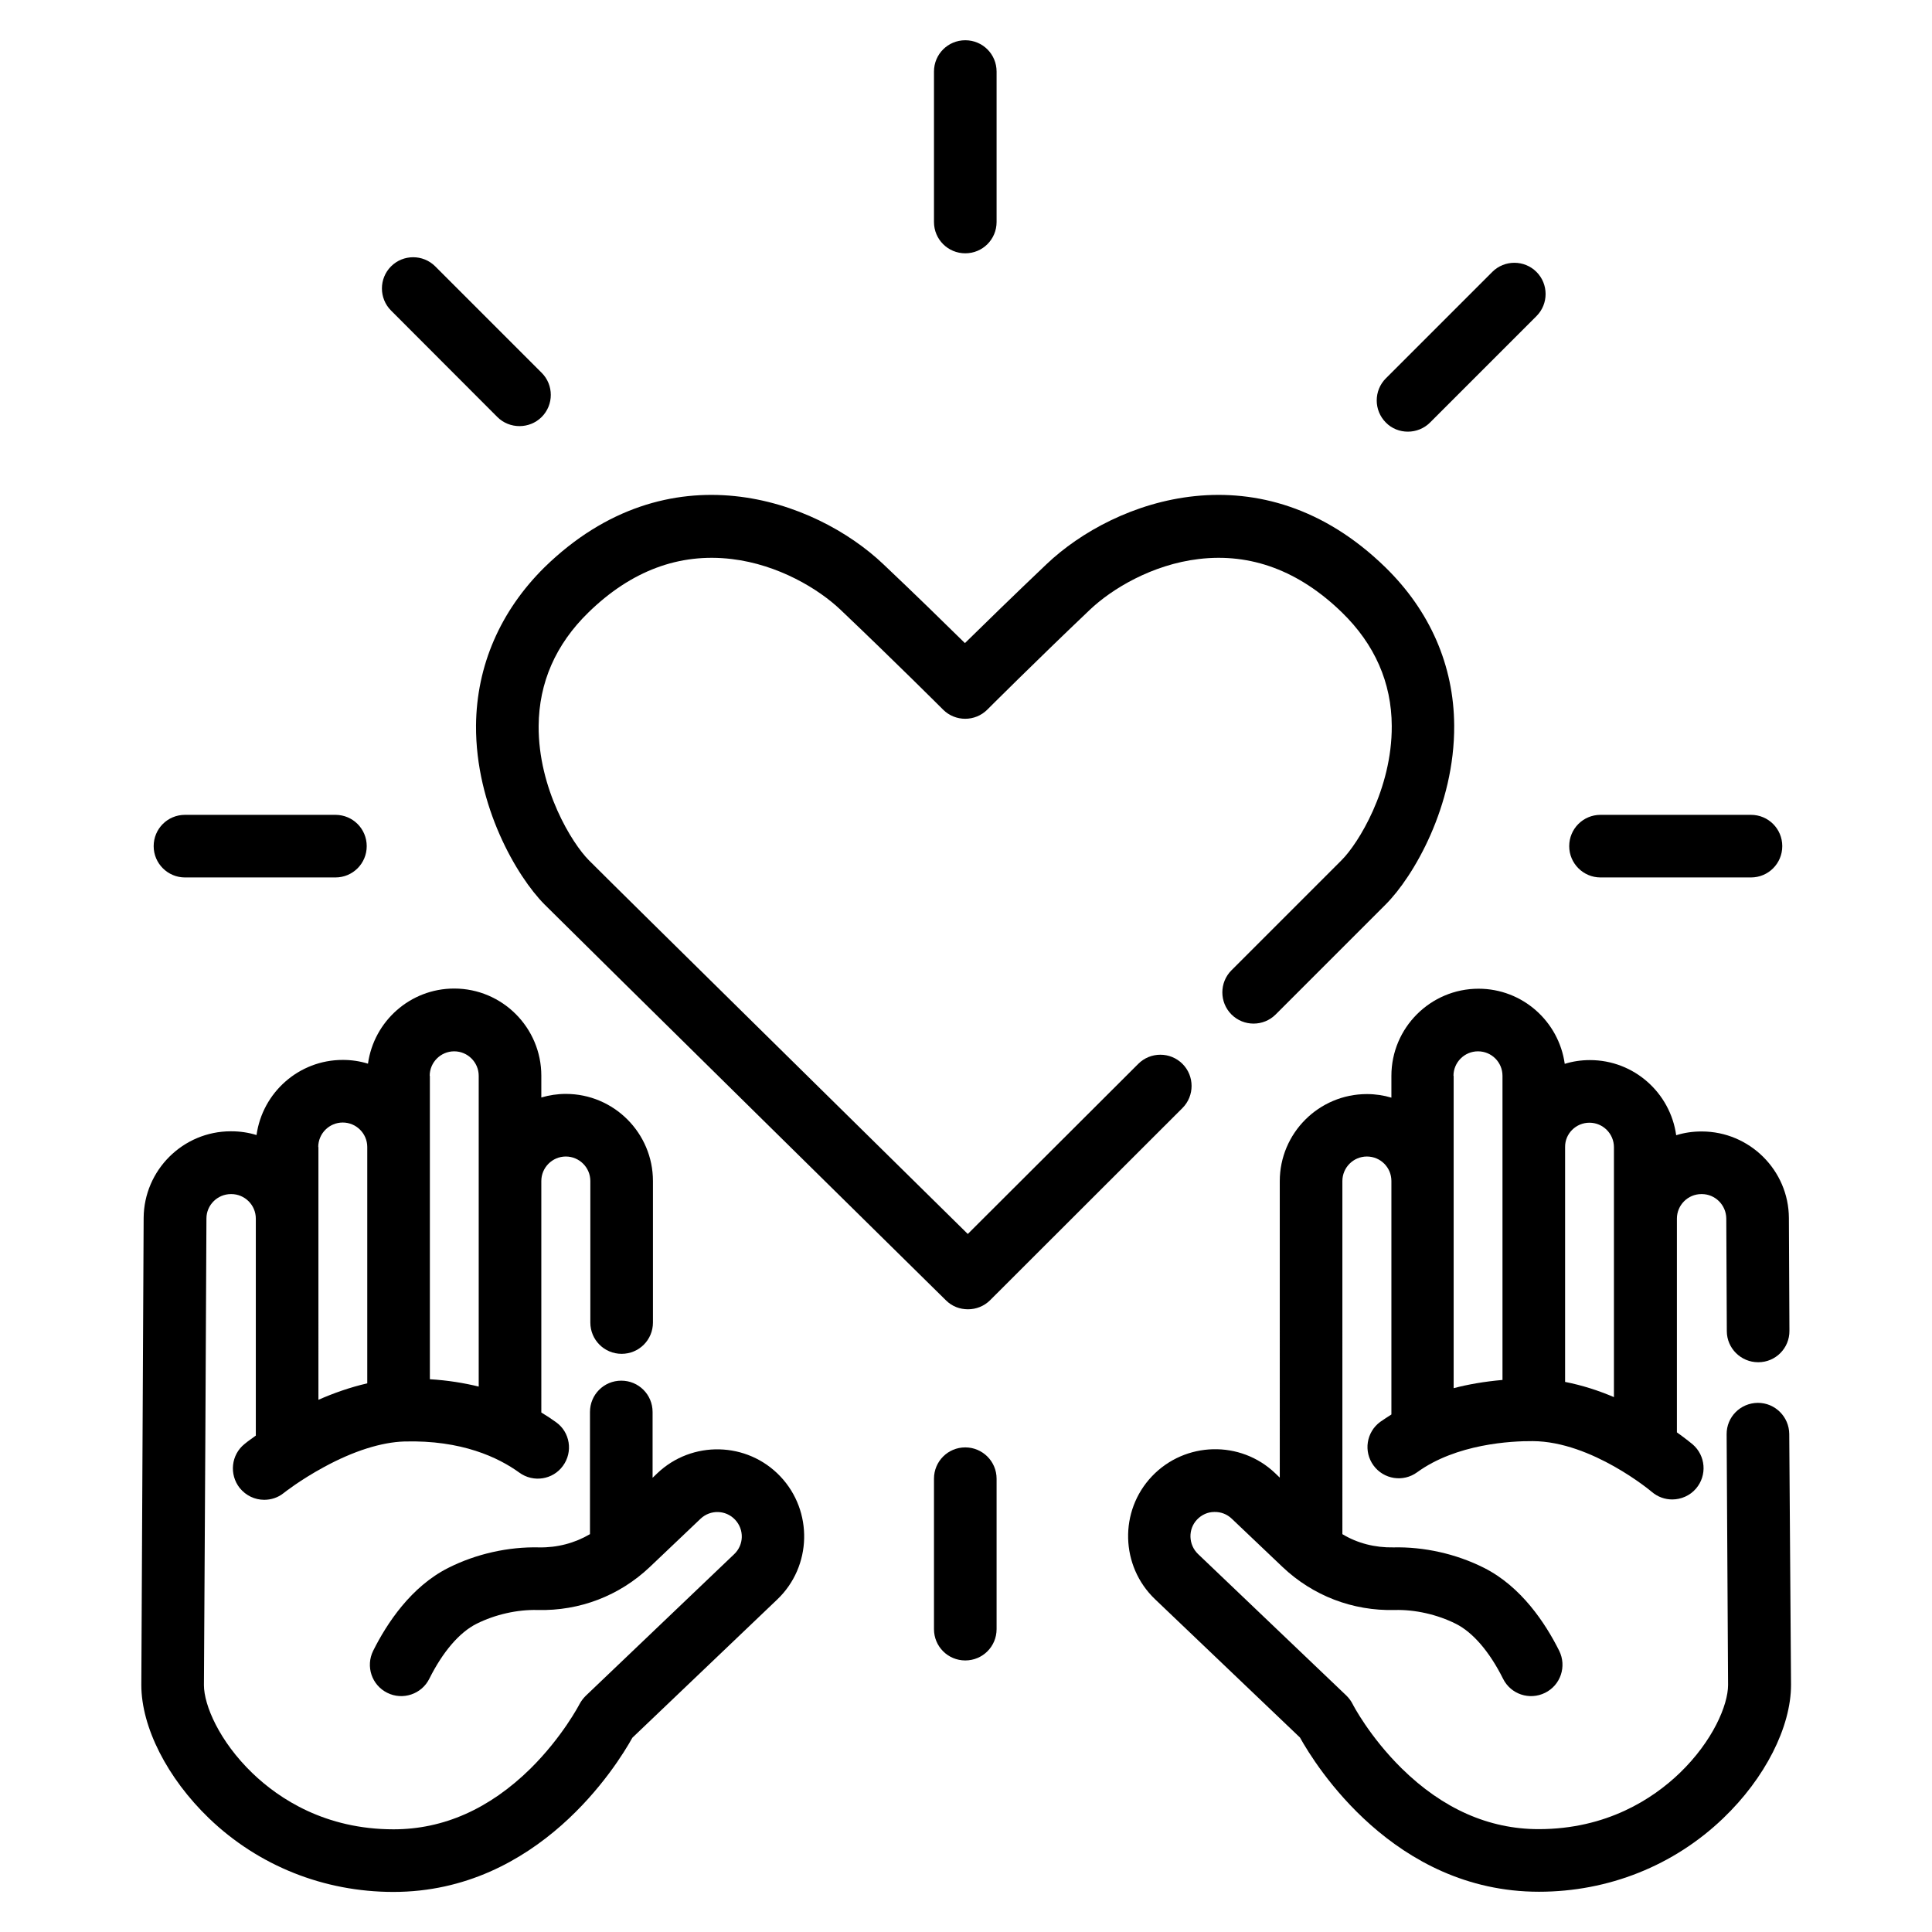
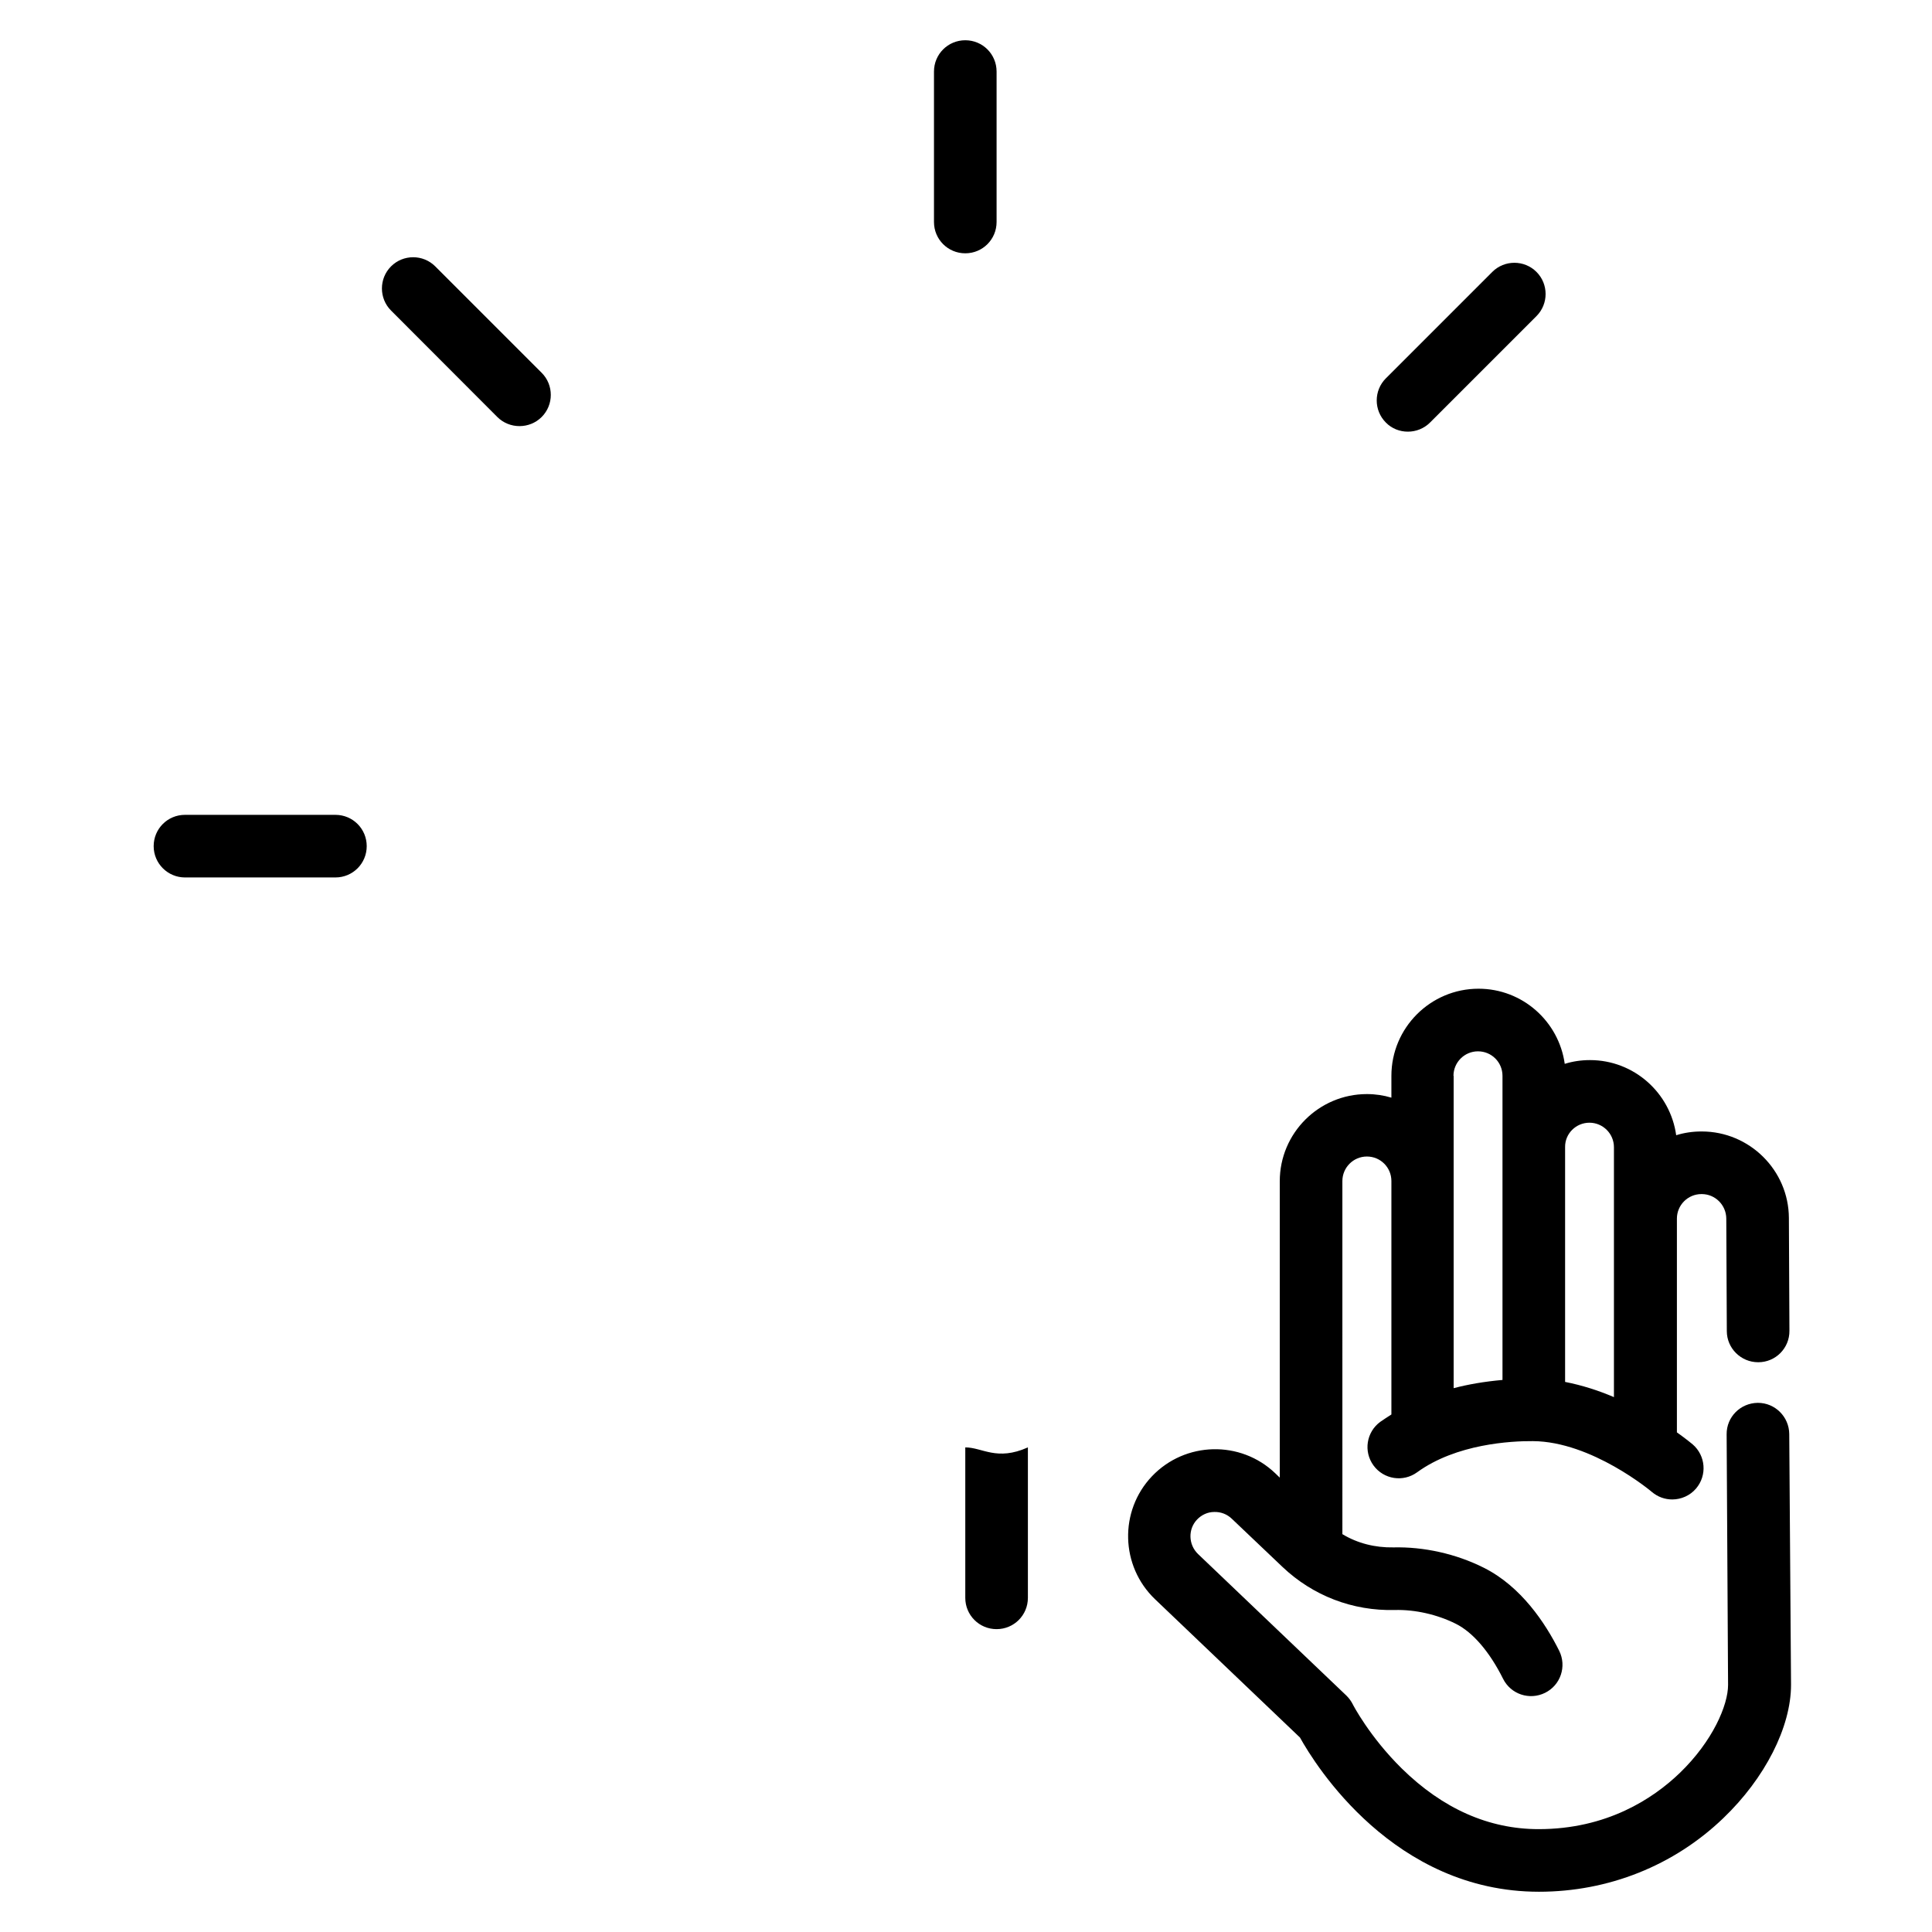
<svg xmlns="http://www.w3.org/2000/svg" version="1.1" id="Layer_1" x="0px" y="0px" viewBox="0 0 1080 1080" style="enable-background:new 0 0 1080 1080;" xml:space="preserve">
  <g>
-     <path d="M266.1,405.5c-0.3,45,22.8,84.5,38.3,100.1c21.6,21.6,222.4,219.3,224.4,221.3c3.4,3.4,7.8,5,12.3,5c4.5,0,9-1.7,12.4-5.1   L661,619.4c6.8-6.8,6.8-17.9,0-24.7c-6.8-6.8-17.9-6.8-24.7,0L541,689.8c-44.3-43.7-193.5-190.5-211.8-208.9   c-9.3-9.3-28.3-39.8-28.1-75.1c0.2-24.2,9.5-45.6,27.9-63.5c23.8-23.2,50.7-33.3,80-29.8c26.1,3.1,48.6,16.7,60.9,28.4   c30.6,29.1,57,55.5,57.3,55.8c6.8,6.8,17.9,6.8,24.7,0c0.3-0.3,26.7-26.7,57.3-55.8c12.3-11.7,34.8-25.3,60.9-28.4   c29.2-3.5,56.1,6.6,80,29.8c18.4,17.9,27.8,39.3,27.9,63.5c0.2,35.3-18.8,65.9-28.1,75.1l-61.5,61.5c-6.8,6.8-6.8,17.9,0,24.7   c6.8,6.8,17.9,6.8,24.7,0l61.5-61.5c15.6-15.6,38.6-55.1,38.3-100.1c-0.2-33.5-13.5-64-38.5-88.4c-69.2-67.5-151.2-38-189.4-1.7   c-18.1,17.2-34.8,33.5-45.6,44.1c-10.8-10.6-27.4-26.9-45.6-44.1c-38.2-36.3-120.2-65.8-189.4,1.7   C279.7,341.5,266.4,372.1,266.1,405.5z" />
    <path d="M1000.2,801.6c-0.1-9.6-7.9-17.4-17.5-17.4c0,0-0.1,0-0.1,0c-9.7,0.1-17.5,7.9-17.4,17.6l0.8,140.1   c0,11.2-8.5,31.4-27.1,49.3c-14.9,14.3-40.7,31.3-78.8,31.3c-27.8,0-53.6-11.4-76.5-33.9c-18-17.7-27.4-35.8-27.4-35.9   c-0.9-1.8-2.1-3.4-3.5-4.8l-83-79.2c-5.4-5.2-5.7-13.9-0.5-19.3c2.5-2.6,5.9-4.2,9.6-4.2c3.6-0.1,7.1,1.2,9.8,3.8l28.4,27   c16.9,16,39.1,24.6,62.7,24c11.3-0.3,23.7,2.5,34.1,7.7c9.6,4.8,18.9,15.7,26.4,30.7c4.3,8.7,14.8,12.2,23.5,7.9   c8.7-4.3,12.2-14.8,7.9-23.5c-7.7-15.4-21.2-35.9-42.1-46.4c-15.5-7.8-33.5-11.8-50.6-11.4c-10.2,0.2-20.1-2.3-28.5-7.4V660.2   c0-7.5,6.1-13.7,13.7-13.7s13.7,6.1,13.7,13.7v130.5c-2.4,1.5-4.4,2.9-6.2,4.1c-7.8,5.7-9.5,16.6-3.8,24.4   c5.7,7.8,16.6,9.5,24.4,3.8c21.9-15.9,52.6-17.5,64.7-17.4c32.9,0.2,66.2,28.1,66.5,28.4c3.3,2.8,7.3,4.2,11.4,4.2   c4.9,0,9.9-2.1,13.3-6.1c6.3-7.4,5.4-18.4-1.9-24.7c-0.5-0.4-3.6-3-8.8-6.7v-2.3V681.2c0-7.5,6.1-13.7,13.7-13.7h0.2   c7.5,0,13.6,6.1,13.7,13.6l0.3,63c0,9.6,7.9,17.4,17.5,17.4c0,0,0.1,0,0.1,0c9.7,0,17.5-7.9,17.4-17.6l-0.3-63   c-0.1-26.7-22-48.4-48.7-48.4h-0.2c-4.9,0-9.6,0.7-14.1,2.1c-3.3-23.7-23.6-42-48.2-42c-4.9,0-9.6,0.7-14.1,2.1   c-3.3-23.7-23.6-42-48.2-42c-26.8,0-48.7,21.8-48.7,48.7v12.2c-4.3-1.3-8.9-2-13.7-2c-26.8,0-48.7,21.8-48.7,48.7V826l-2.6-2.5   c-19.4-18.5-50.3-17.7-68.8,1.7c-18.5,19.4-17.7,50.3,1.7,68.8l81,77.3c8.6,15.5,52.5,86.2,133.6,86.2c38.8,0,75.4-14.6,103-41.1   c23.4-22.4,37.9-51,37.9-74.6L1000.2,801.6z M888.5,627.6c7.5,0,13.7,6.1,13.7,13.7v39.9V781c-8.4-3.6-17.6-6.6-27.3-8.5V641.2   C874.8,633.7,881,627.6,888.5,627.6z M812.5,601.4c0-7.5,6.1-13.7,13.7-13.7s13.7,6.1,13.7,13.7v39.9v130.1   c-10.2,0.9-19.3,2.5-27.3,4.6V660.2V601.4z" />
-     <path d="M367.4,823.6l-2.6,2.5v-36.8c0-9.7-7.8-17.5-17.5-17.5s-17.5,7.8-17.5,17.5v68.3c-8.5,5-18.3,7.6-28.5,7.4   c-17.1-0.4-35.1,3.6-50.6,11.4c-20.9,10.5-34.4,31-42.1,46.4c-4.3,8.7-0.8,19.2,7.9,23.5c8.6,4.3,19.2,0.8,23.5-7.9   c7.5-15,16.8-25.9,26.4-30.7c10.4-5.2,22.8-8,34.1-7.7c23.6,0.6,45.8-8,62.7-24l28.4-27c5.5-5.2,14.1-5,19.3,0.5   c5.2,5.5,5,14.1-0.5,19.3l-83,79.2c-1.4,1.4-2.6,3-3.5,4.7c-0.1,0.2-9.5,18.3-27.4,36c-22.9,22.5-48.6,33.9-76.5,33.9   c-38.1,0-63.9-17-78.8-31.3C122.5,973.3,114,953.1,114,942l0.8-140.2l0.6-120.7c0-7.5,6.2-13.6,13.7-13.6h0.2   c7.5,0,13.7,6.1,13.7,13.7v117.3v4c-3.7,2.6-6,4.4-6.3,4.7c-7.5,6-8.7,17-2.7,24.6c3.5,4.3,8.5,6.6,13.7,6.6   c3.8,0,7.7-1.2,10.9-3.8c0.1-0.1,9.2-7.3,22.5-14.5c16.5-9,32.1-13.9,44.9-14.3c32.1-0.9,52.7,9,64.3,17.4c7.8,5.7,18.8,4,24.4-3.8   c5.7-7.8,4-18.8-3.9-24.4c-2.5-1.8-5.2-3.6-8.2-5.4V660.2c0-7.5,6.1-13.7,13.7-13.7c7.5,0,13.7,6.1,13.7,13.7v79.1   c0,9.7,7.8,17.5,17.5,17.5s17.5-7.8,17.5-17.5v-79.1c0-26.8-21.8-48.7-48.7-48.7c-4.7,0-9.3,0.7-13.7,2v-12.2   c0-26.8-21.8-48.7-48.7-48.7c-24.6,0-44.9,18.3-48.2,42c-4.5-1.4-9.2-2.1-14.1-2.1c-24.6,0-44.9,18.3-48.2,42   c-4.5-1.4-9.2-2.1-14.1-2.1H129c-26.7,0-48.5,21.7-48.7,48.4l-0.6,120.7L79,941.9c0,23.6,14.5,52.1,37.9,74.6   c27.6,26.5,64.2,41.1,103,41.1c81.1,0,125-70.7,133.6-86.2l81-77.3c19.4-18.5,20.1-49.4,1.7-68.8   C417.7,805.8,386.8,805.1,367.4,823.6z M240.2,601.4c0-7.5,6.1-13.7,13.7-13.7c7.5,0,13.7,6.1,13.7,13.7v58.9v114.8   c-8.2-2-17.3-3.5-27.3-4.1V641.2V601.4z M177.9,641.2c0-7.5,6.1-13.7,13.7-13.7c7.5,0,13.7,6.1,13.7,13.7v132.1   c-9.6,2.2-18.9,5.5-27.3,9.2V681.2V641.2z" />
    <path d="M539.6,141.6c9.7,0,17.5-7.8,17.5-17.5V40c0-9.7-7.8-17.5-17.5-17.5s-17.5,7.8-17.5,17.5v84.1   C522.1,133.8,529.9,141.6,539.6,141.6z" />
-     <path d="M539.6,809.1c-9.7,0-17.5,7.8-17.5,17.5v84.1c0,9.7,7.8,17.5,17.5,17.5s17.5-7.8,17.5-17.5v-84.1   C557.1,816.9,549.2,809.1,539.6,809.1z" />
-     <path d="M894.7,490.5h84.1c9.7,0,17.5-7.8,17.5-17.5s-7.8-17.5-17.5-17.5h-84.1c-9.7,0-17.5,7.8-17.5,17.5S885.1,490.5,894.7,490.5   z" />
+     <path d="M539.6,809.1v84.1c0,9.7,7.8,17.5,17.5,17.5s17.5-7.8,17.5-17.5v-84.1   C557.1,816.9,549.2,809.1,539.6,809.1z" />
    <path d="M103.4,490.5h84.1c9.7,0,17.5-7.8,17.5-17.5s-7.8-17.5-17.5-17.5h-84.1c-9.7,0-17.5,7.8-17.5,17.5S93.8,490.5,103.4,490.5z   " />
    <path d="M278,233.1c3.4,3.4,7.9,5.1,12.4,5.1s9-1.7,12.4-5.1c6.8-6.8,6.8-17.9,0-24.7l-59.5-59.5c-6.8-6.8-17.9-6.8-24.7,0   c-6.8,6.8-6.8,17.9,0,24.7L278,233.1z" />
    <path d="M787,241.3c4.5,0,9-1.7,12.4-5.1l59.5-59.5c6.8-6.8,6.8-17.9,0-24.7c-6.8-6.8-17.9-6.8-24.7,0l-59.5,59.5   c-6.8,6.8-6.8,17.9,0,24.7C778,239.6,782.5,241.3,787,241.3z" />
  </g>
</svg>